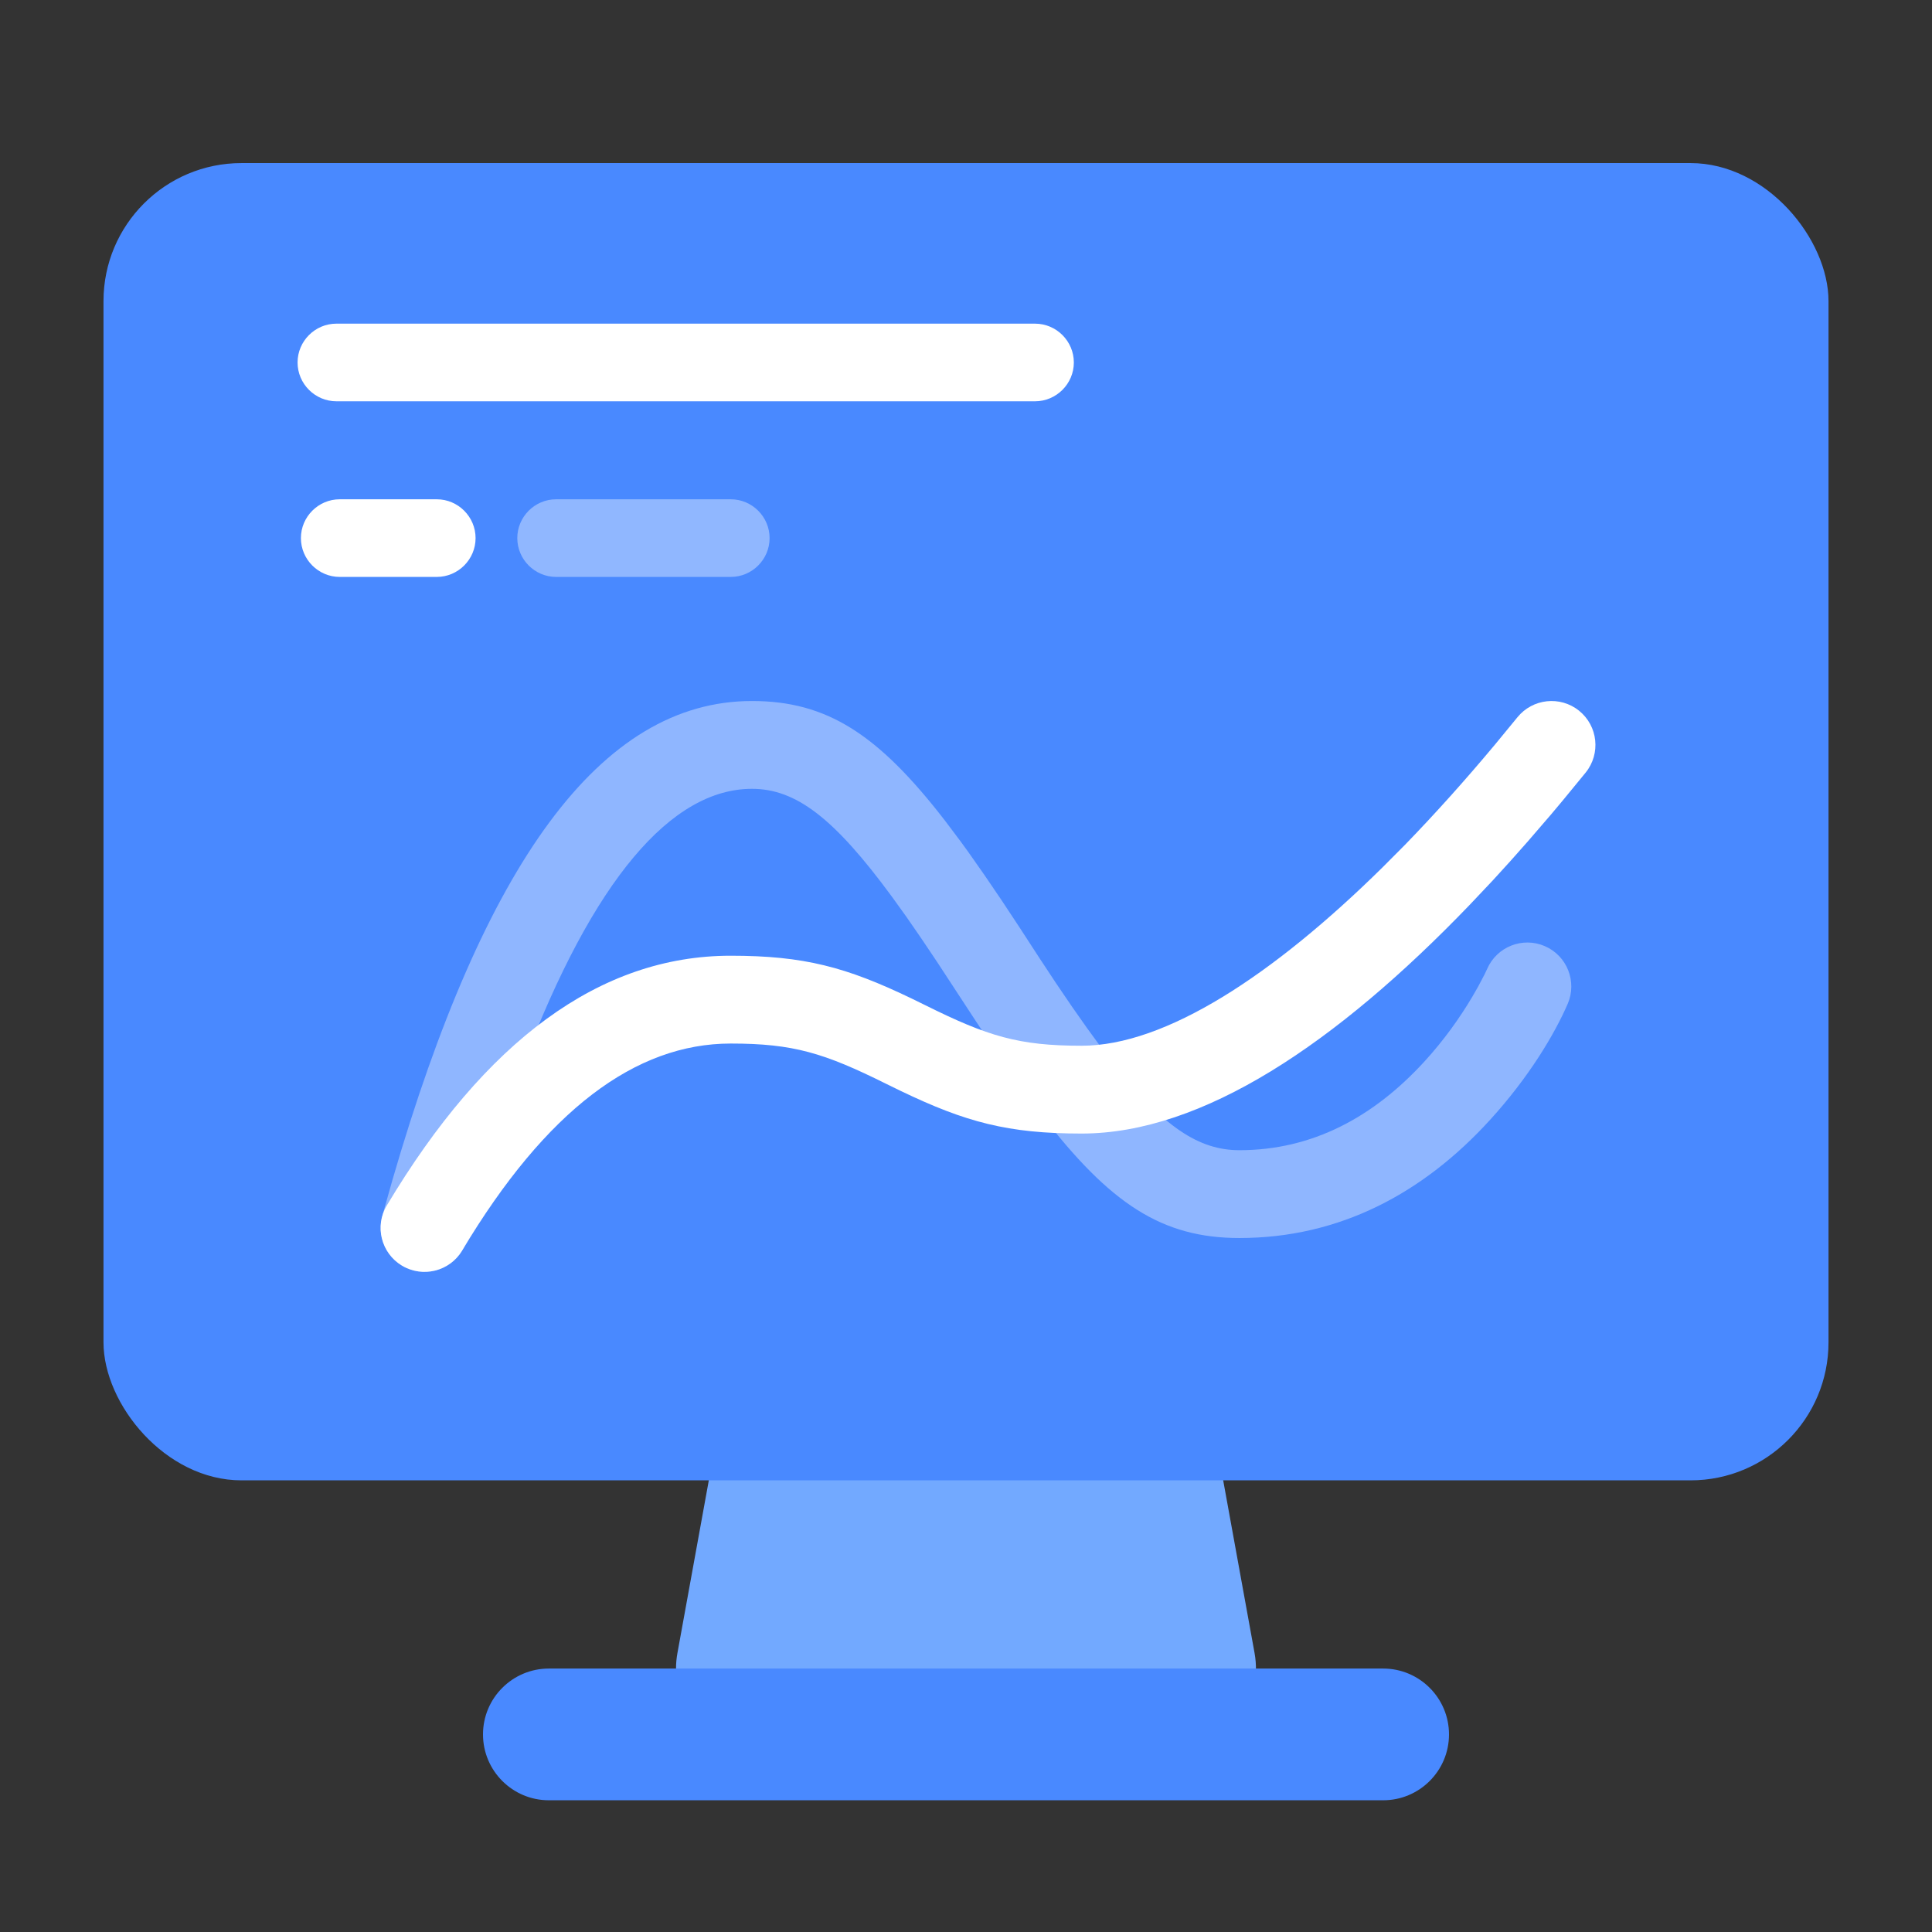
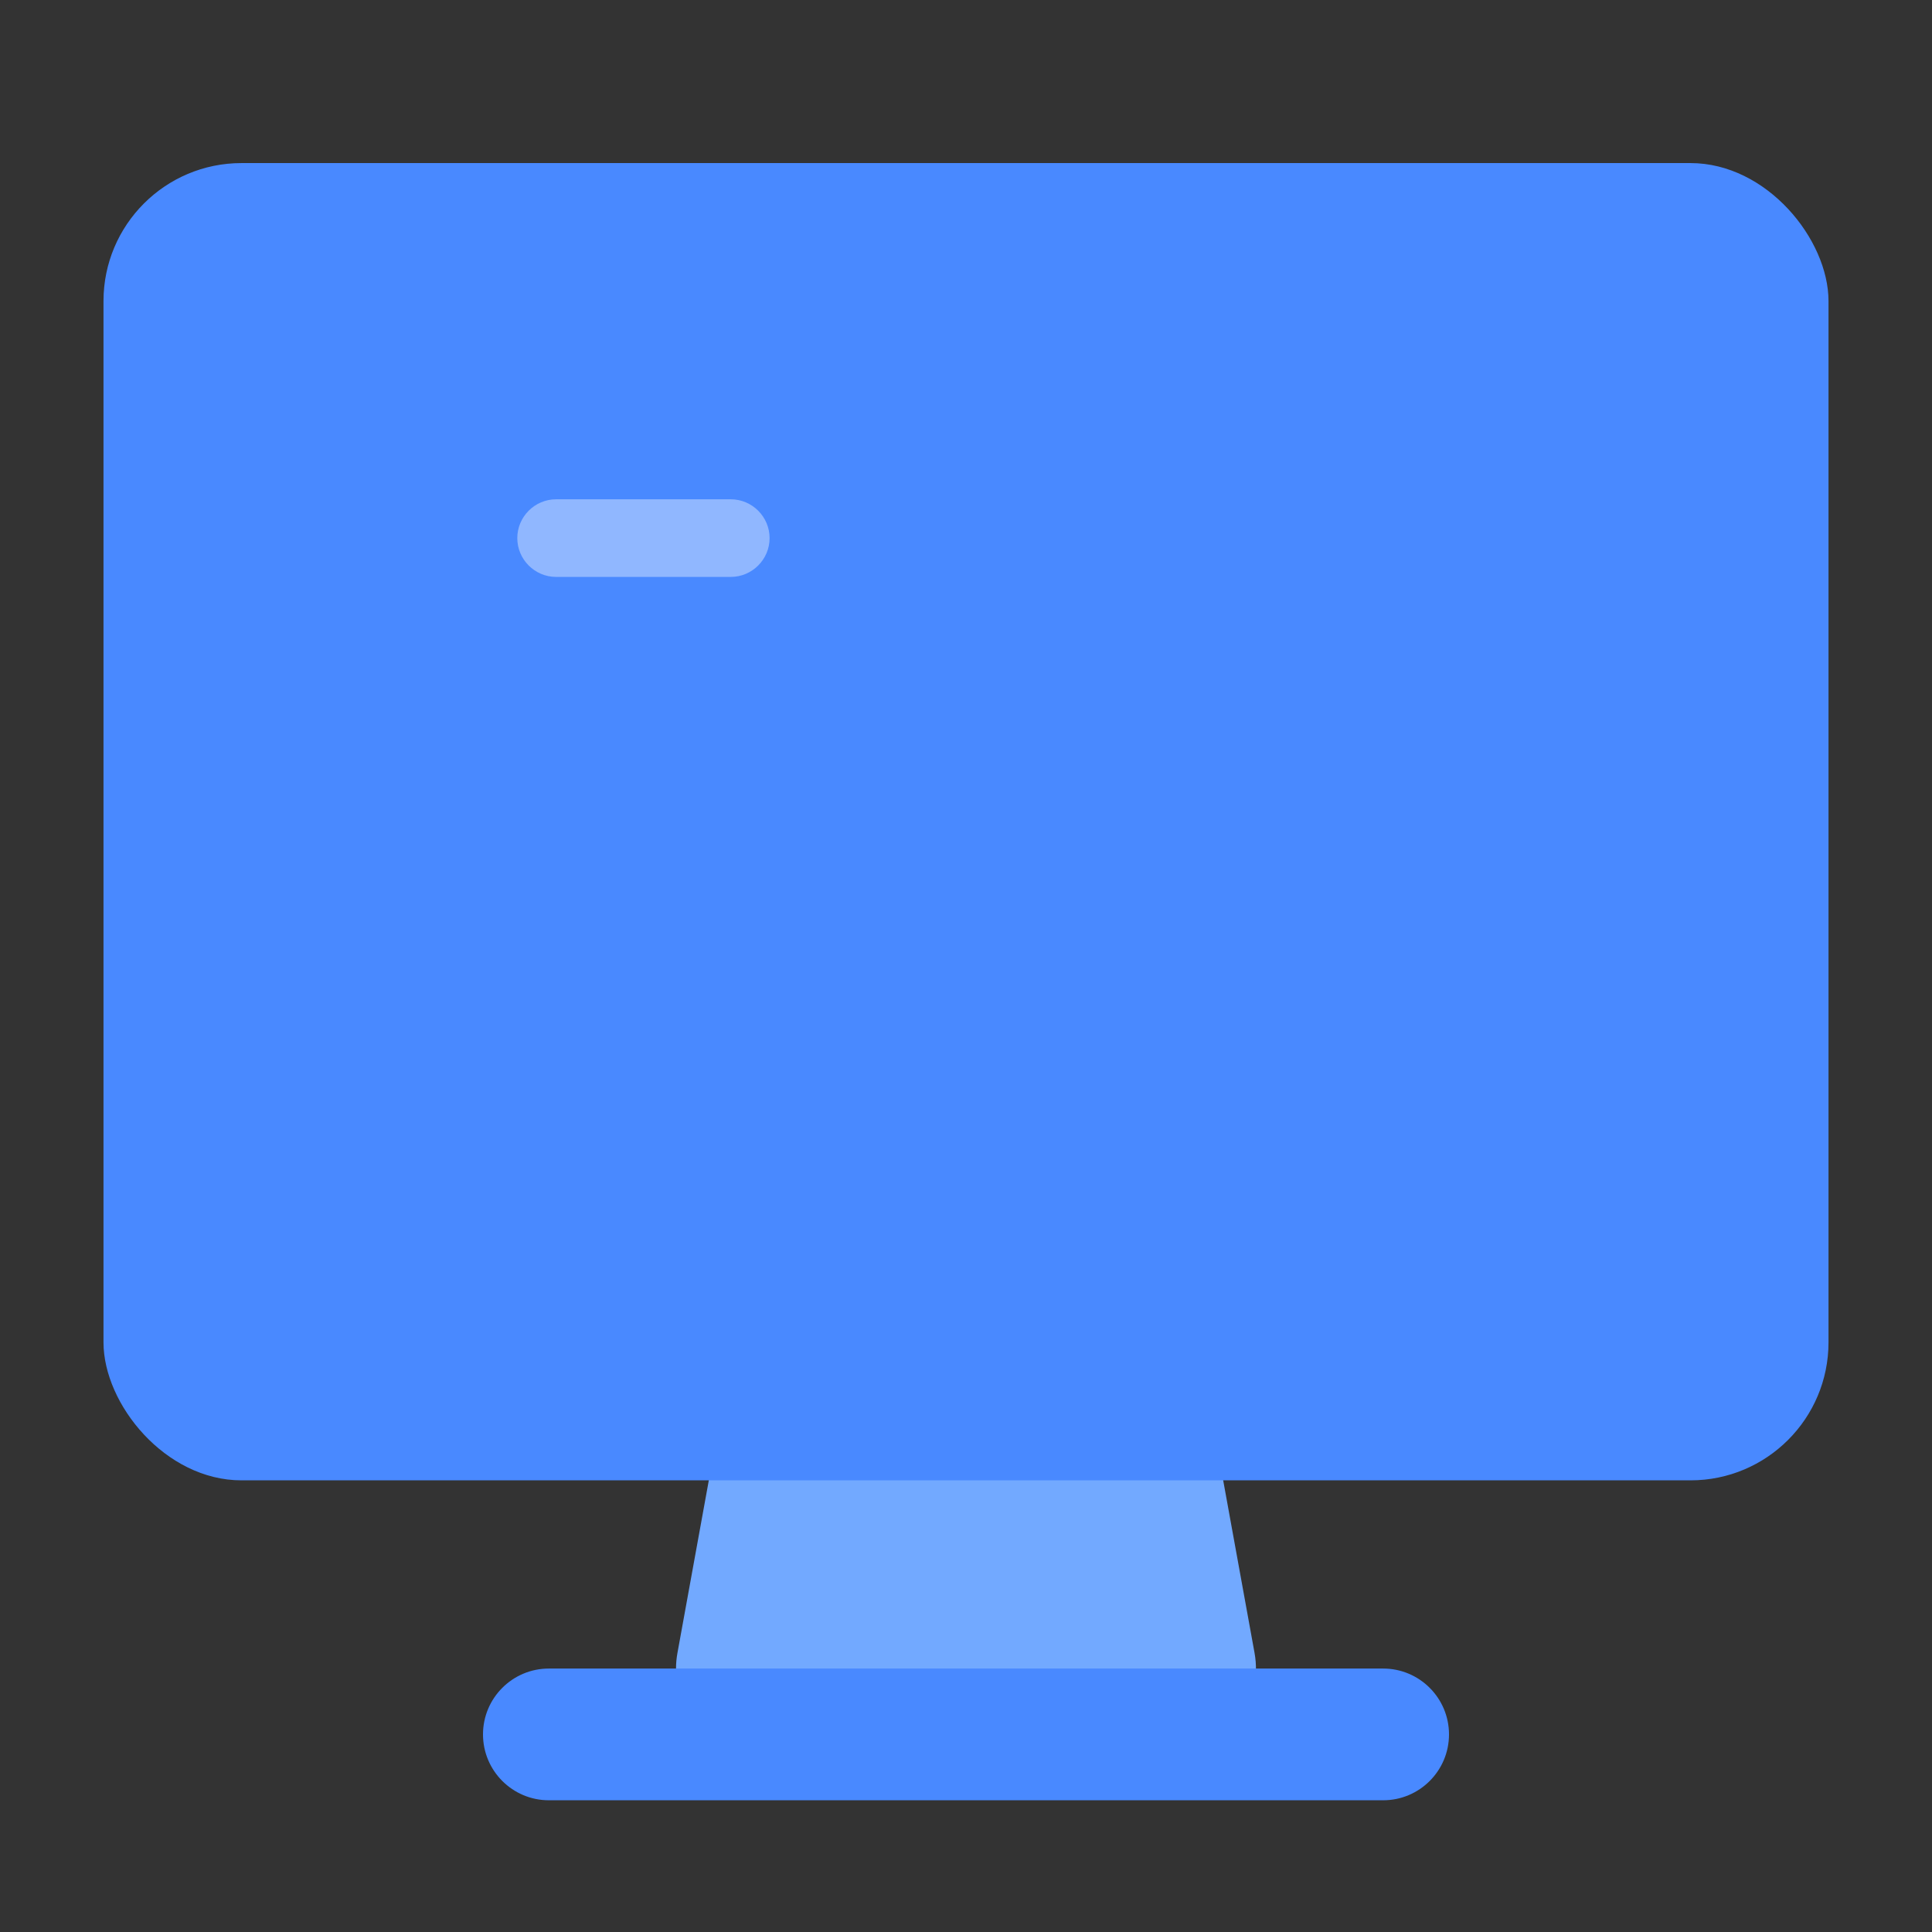
<svg xmlns="http://www.w3.org/2000/svg" xmlns:xlink="http://www.w3.org/1999/xlink" width="44px" height="44px" viewBox="0 0 44 44" version="1.1">
  <rect x="0" y="0" width="44" height="44" fill="#333333" stroke="none" />
  <title>front page/Content3/card/icon_系统融合 2</title>
  <defs>
    <rect id="path-1" x="0" y="0" width="39.286" height="30" rx="3.143" />
  </defs>
  <g id="front-page/Content3/card/icon_系统融合" stroke="none" stroke-width="1" fill="none" fill-rule="evenodd">
    <rect id="矩形" stroke="#979797" stroke-width="0.786" fill="#D8D8D8" opacity="0" x="0.393" y="0.393" width="43.214" height="43.214" />
    <path d="M18.669,29 L25.331,29 C26.297,29 27.126,29.691 27.299,30.642 L28.571,37.642 C28.769,38.729 28.048,39.77 26.961,39.968 C26.843,39.989 26.724,40 26.604,40 L17.396,40 C16.292,40 15.396,39.105 15.396,38 C15.396,37.88 15.407,37.76 15.429,37.642 L16.701,30.642 C16.874,29.691 17.703,29 18.669,29 Z" id="矩形" fill="#72A9FF" />
    <path d="M12.5,38 L31.5,38 C32.328,38 33,38.672 33,39.5 C33,40.328 32.328,41 31.5,41 L12.5,41 C11.672,41 11,40.328 11,39.5 C11,38.672 11.672,38 12.5,38 Z" id="矩形备份-23" fill="#4989FF" />
    <g id="矩形" transform="translate(2.357, 3.714)">
      <mask id="mask-2" fill="white">
        <use xlink:href="#path-1" />
      </mask>
      <use id="蒙版" fill="#4989FF" xlink:href="#path-1" />
-       <path d="M14.768,12.251 C16.47,12.251 17.64,13.001 19.167,14.979 L19.513,15.439 C19.572,15.519 19.631,15.601 19.691,15.684 L20.058,16.207 L20.443,16.773 L20.847,17.384 L21.328,18.124 L21.704,18.693 L22.059,19.215 L22.394,19.692 L22.711,20.127 L23.011,20.519 C24.135,21.946 24.941,22.481 25.87,22.481 C27.529,22.481 28.93,21.729 30.1,20.443 C30.522,19.979 30.882,19.48 31.177,18.981 L31.311,18.747 L31.454,18.475 L31.511,18.354 C31.731,17.847 32.319,17.614 32.826,17.834 C33.333,18.054 33.565,18.643 33.346,19.149 C33.049,19.833 32.471,20.81 31.579,21.789 C30.059,23.459 28.156,24.481 25.87,24.481 C24.111,24.481 22.922,23.711 21.341,21.644 L20.996,21.182 L20.637,20.678 L20.261,20.132 L19.868,19.543 L18.991,18.203 L18.626,17.659 L18.282,17.161 L17.957,16.709 C16.639,14.914 15.769,14.251 14.768,14.251 C12.941,14.251 11.155,16.304 9.553,20.532 L9.314,21.182 C9.156,21.627 8.999,22.093 8.845,22.582 L8.615,23.331 C8.5,23.713 8.387,24.109 8.275,24.516 C8.129,25.049 7.579,25.362 7.046,25.216 C6.514,25.07 6.201,24.519 6.347,23.987 L6.581,23.157 C8.668,15.963 11.31,12.251 14.768,12.251 Z" id="路径-22" fill="#8FB6FF" fill-rule="nonzero" mask="url(#mask-2)" />
-       <path d="M33.606,12.473 C34.036,12.82 34.103,13.45 33.756,13.88 L33.229,14.522 C33.141,14.628 33.053,14.732 32.965,14.837 L32.435,15.452 C32.17,15.755 31.904,16.051 31.638,16.339 L31.105,16.903 C28.084,20.042 25.035,22.102 22.276,22.102 C20.599,22.102 19.636,21.842 18.156,21.131 L17.826,20.97 C16.41,20.266 15.709,20.052 14.284,20.052 C12.117,20.052 10.079,21.571 8.169,24.765 C7.886,25.239 7.272,25.393 6.798,25.11 C6.324,24.826 6.169,24.212 6.453,23.738 C8.689,19.999 11.3,18.052 14.284,18.052 C15.954,18.052 16.915,18.311 18.391,19.02 L18.716,19.179 C20.14,19.887 20.843,20.102 22.276,20.102 C24.188,20.102 26.636,18.496 29.124,16.045 L29.64,15.527 C30.327,14.819 31.015,14.052 31.693,13.24 L32.2,12.623 C32.547,12.194 33.176,12.126 33.606,12.473 Z" id="路径-22" fill="#FFFFFF" fill-rule="nonzero" mask="url(#mask-2)" />
    </g>
    <g id="APP开发及部署" transform="translate(6.777, 7.371)" fill="#FFFFFF" fill-rule="nonzero">
-       <path d="M16.795,1.768 L0.884,1.768 C0.398,1.768 0,1.37 0,0.884 C0,0.398 0.398,0 0.884,0 L16.795,0 C17.281,0 17.679,0.398 17.679,0.884 C17.679,1.37 17.281,1.768 16.795,1.768 Z" id="路径备份" />
-       <path d="M3.17,5.768 L0.96,5.768 C0.474,5.768 0.076,5.37 0.076,4.884 C0.076,4.398 0.474,4 0.96,4 L3.17,4 C3.656,4 4.054,4.398 4.054,4.884 C4.054,5.37 3.656,5.768 3.17,5.768 Z" id="路径备份-2" />
      <path d="M9.866,5.768 L5.888,5.768 C5.402,5.768 5.004,5.37 5.004,4.884 C5.004,4.398 5.402,4 5.888,4 L9.866,4 C10.352,4 10.75,4.398 10.75,4.884 C10.75,5.37 10.352,5.768 9.866,5.768 Z" id="路径备份-3" opacity="0.389" />
    </g>
  </g>
</svg>